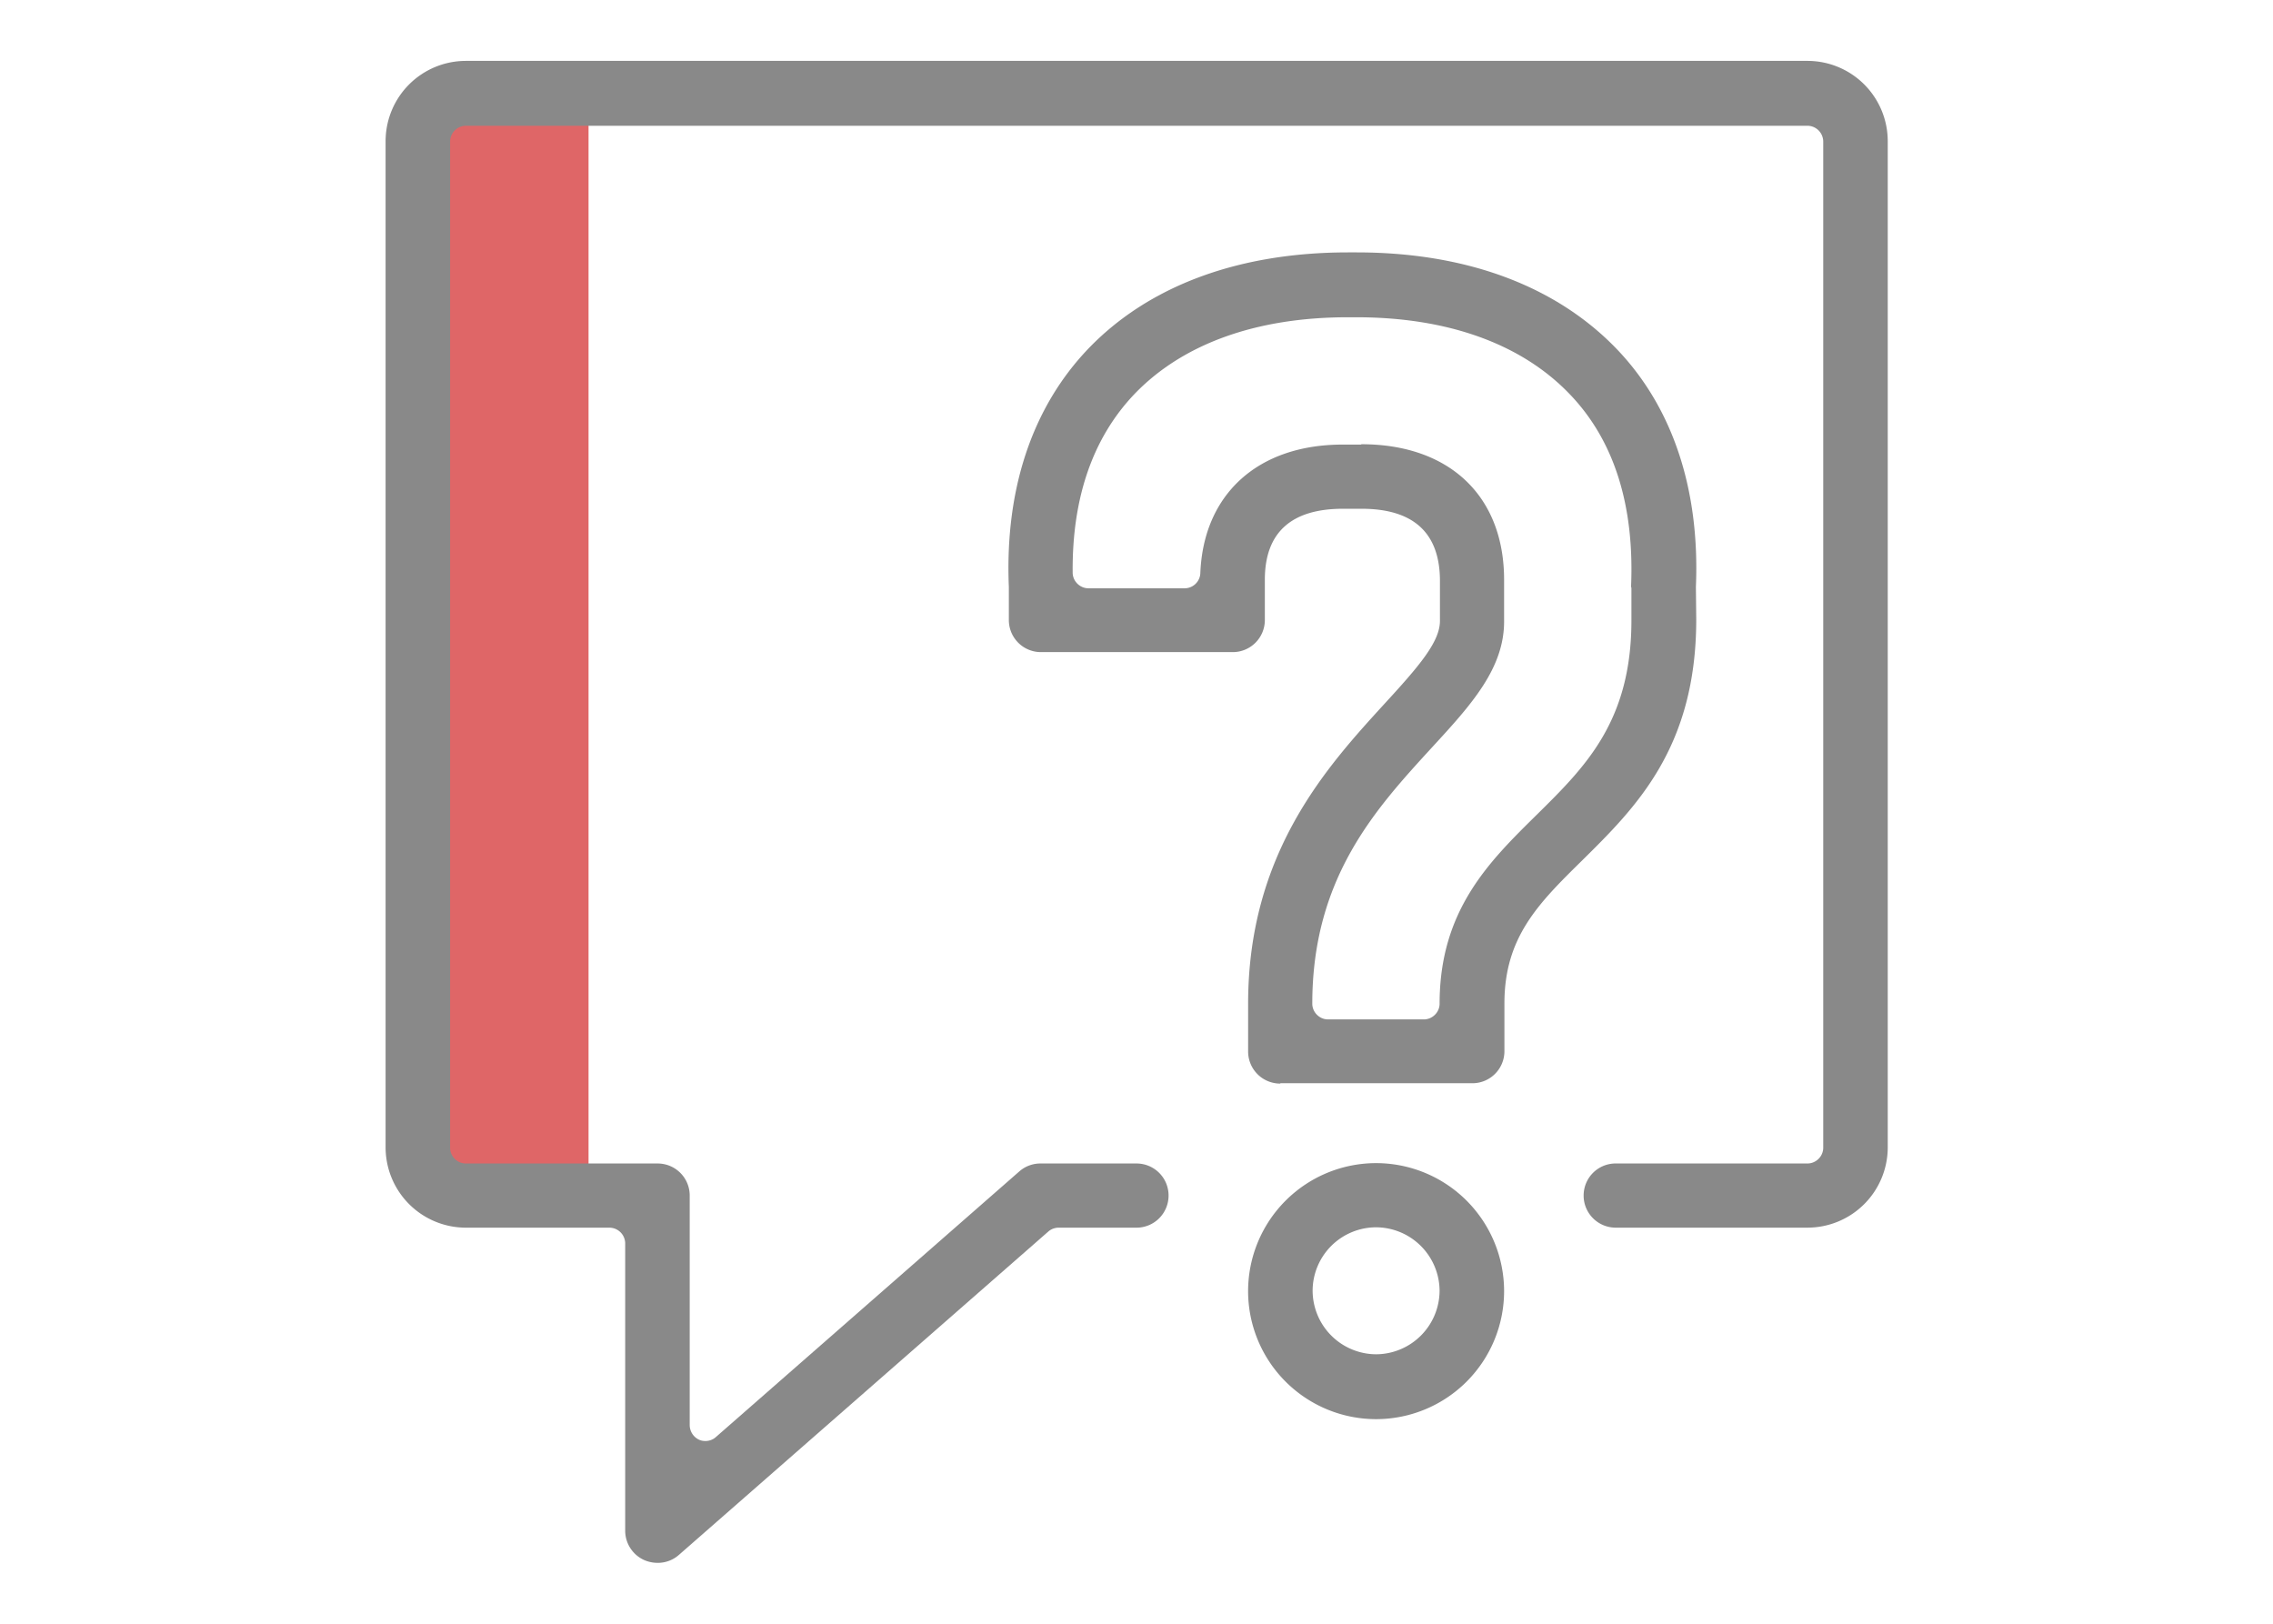
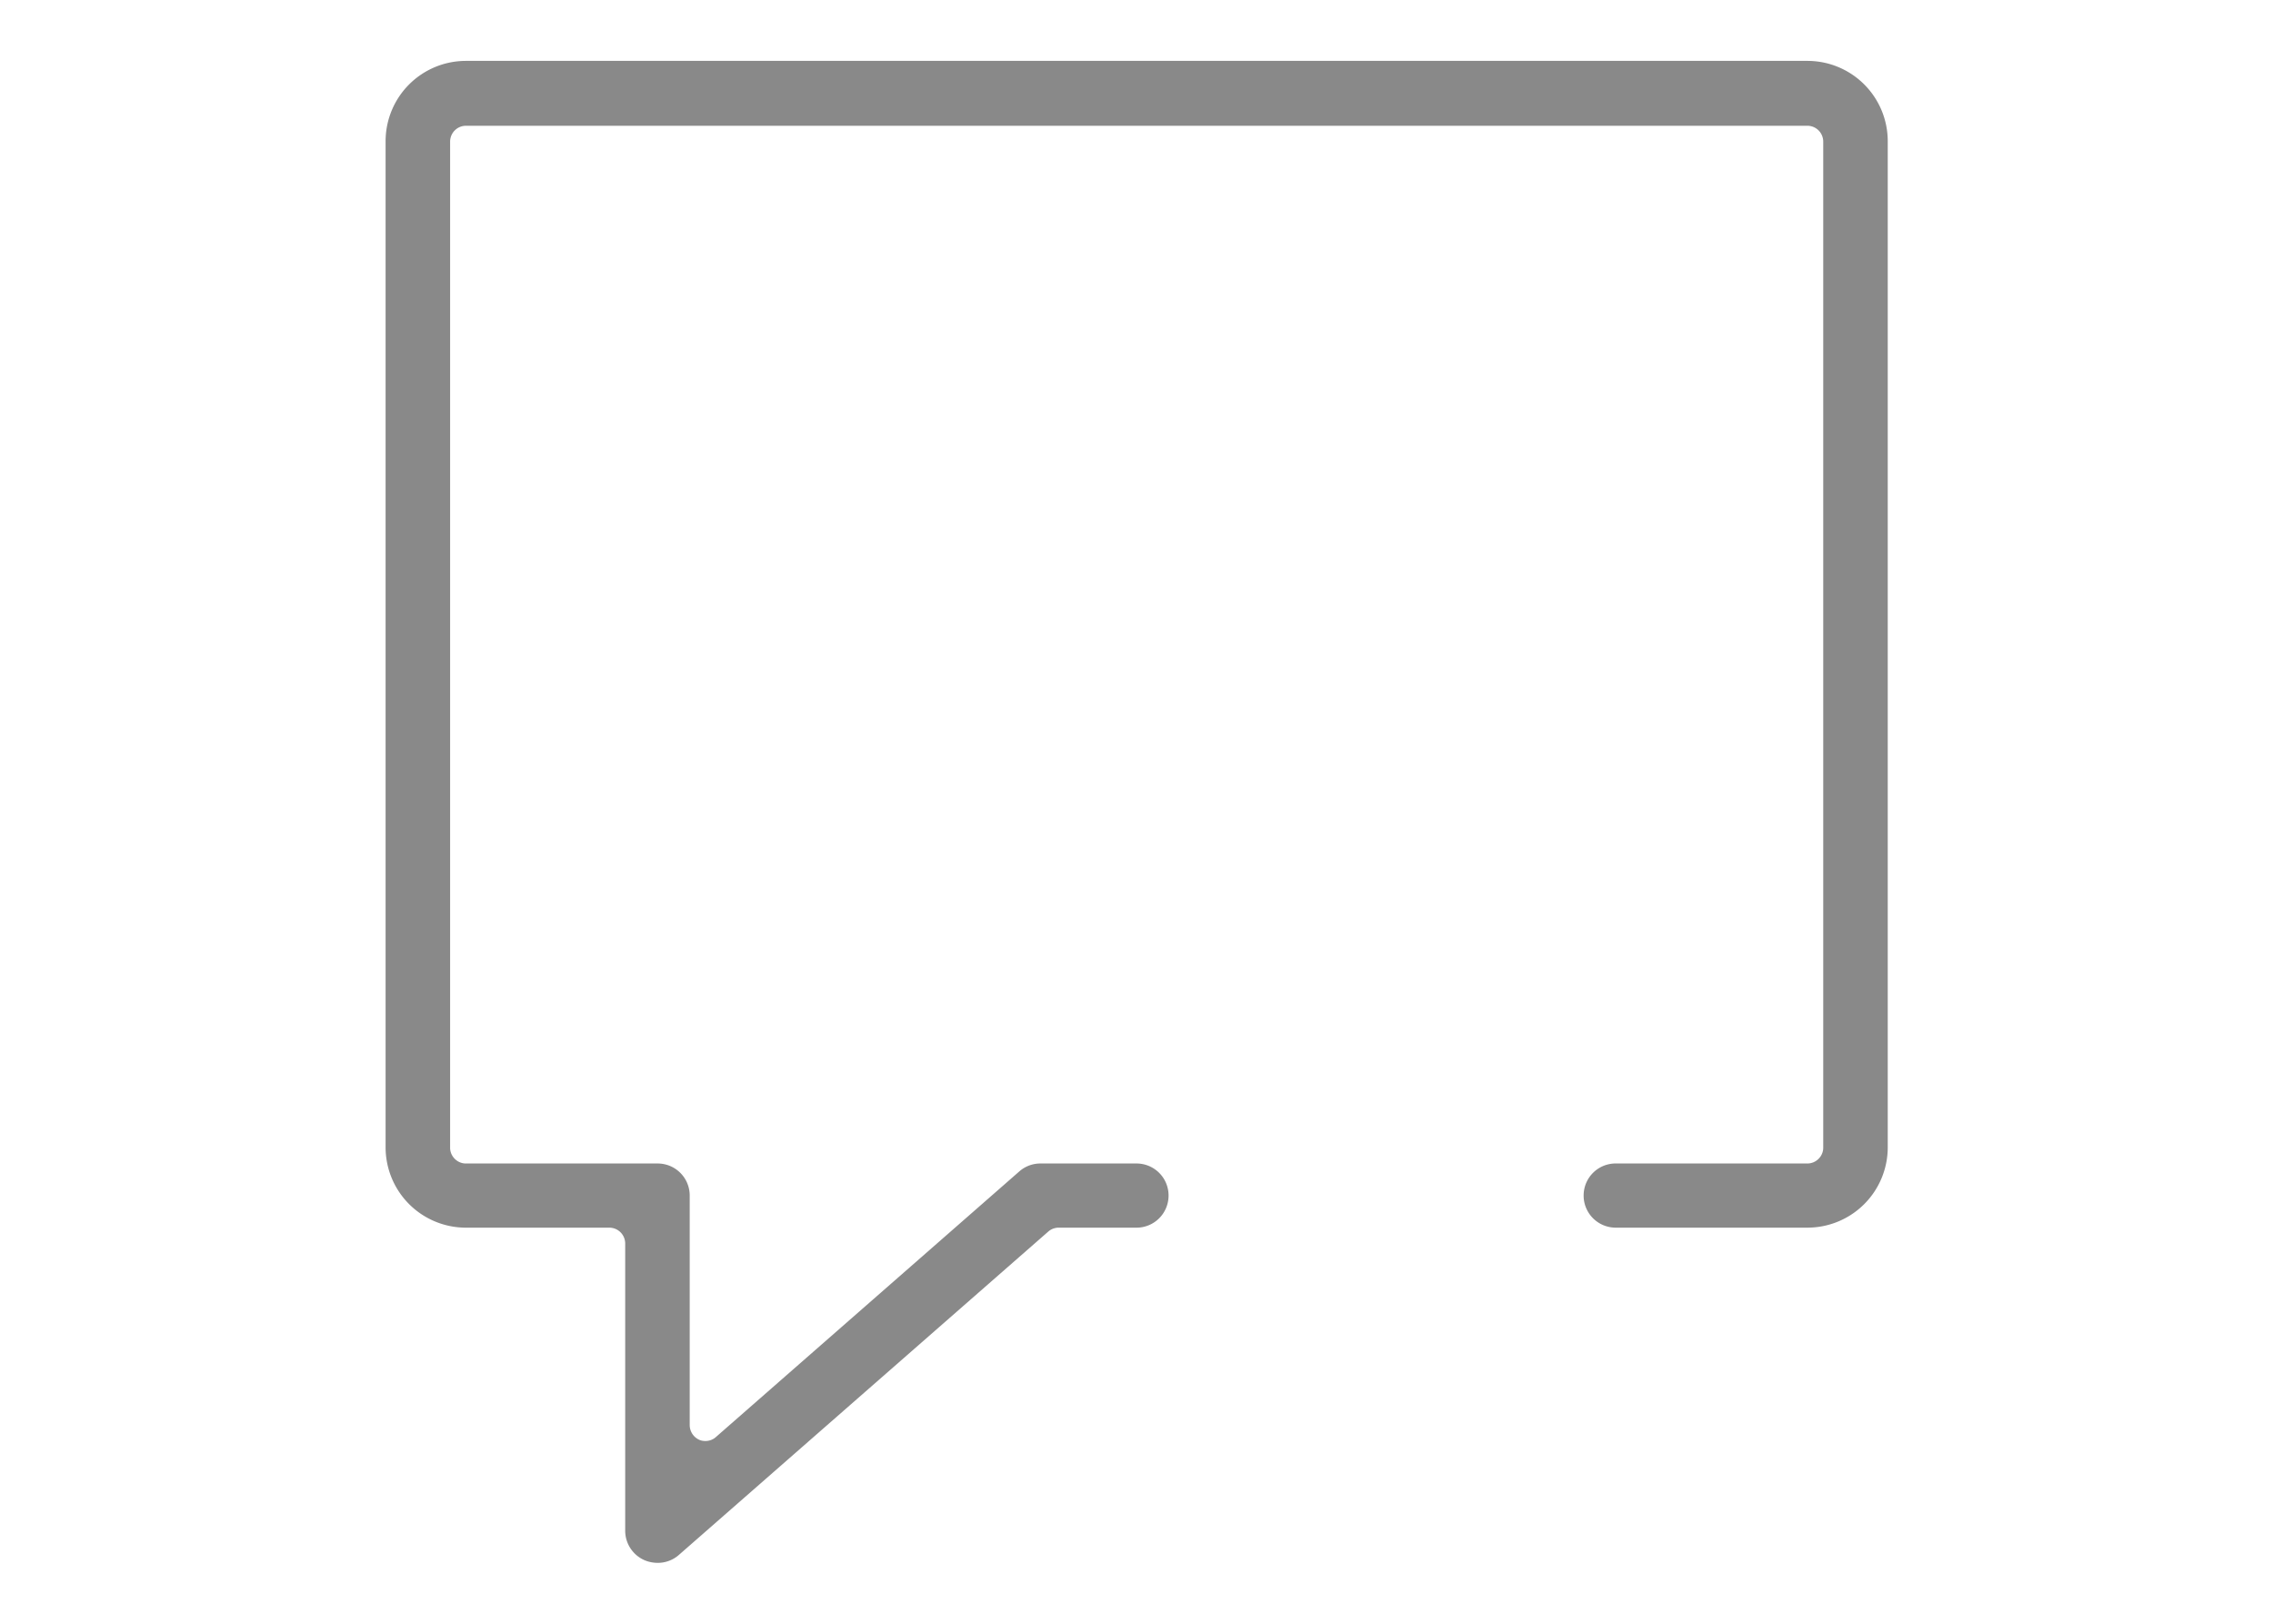
<svg xmlns="http://www.w3.org/2000/svg" width="112" height="80" fill="none">
-   <path fill="#C90002" fill-opacity=".6" d="M29 5v53h-7V5z" />
+   <path fill="#C90002" fill-opacity=".6" d="M29 5v53V5z" />
  <g fill="#898989">
    <path d="M32.404 77a1.68 1.68 0 01-.656-.135 1.586 1.586 0 01-.942-1.446V61.26a.782.782 0 00-.773-.774h-7.08A3.959 3.959 0 0119 56.532V6.952A3.958 3.958 0 0122.952 3h66.113a3.958 3.958 0 013.952 3.952v49.58a3.958 3.958 0 01-3.952 3.953h-9.452a1.58 1.58 0 01-1.581-1.581c0-.875.706-1.581 1.58-1.581h9.453c.42 0 .773-.353.773-.774V6.97a.783.783 0 00-.773-.774H22.952a.783.783 0 00-.773.774v49.58c0 .42.353.774.773.774h9.452c.875 0 1.581.706 1.581 1.58v11.32a.8.8 0 00.454.706c.101.05.219.067.32.067.185 0 .37-.067.504-.185L50.231 57.71a1.57 1.57 0 011.043-.386H56c.874 0 1.58.706 1.58 1.58A1.58 1.58 0 0156 60.486h-3.834a.776.776 0 00-.505.185L33.447 76.613a1.569 1.569 0 01-1.043.387z" />
-     <path d="M63.08 53.387a1.58 1.58 0 01-1.58-1.58v-2.355c0-7.434 3.885-11.672 6.71-14.767 1.716-1.866 2.758-3.077 2.742-4.12V28.58c-.017-2.337-1.312-3.514-3.869-3.514h-.908c-2.556 0-3.851 1.177-3.851 3.498v1.984a1.58 1.58 0 01-1.581 1.581H51.29a1.58 1.58 0 01-1.58-1.58v-1.632c-.203-4.793 1.143-8.83 3.901-11.722 2.977-3.112 7.417-4.76 12.815-4.76h.42c5.4 0 9.823 1.648 12.816 4.76 2.759 2.875 4.104 6.929 3.902 11.722l.017 1.598c0 6.34-2.994 9.283-5.634 11.89-2.136 2.102-3.818 3.767-3.818 7.03v2.355c0 .874-.706 1.58-1.58 1.58h-9.453l-.016.017zm4.003-31.5c4.34 0 7.03 2.556 7.03 6.677v1.984c.034 2.372-1.631 4.188-3.565 6.29-2.758 3.01-5.886 6.408-5.886 12.614 0 .42.353.773.773.773h4.726c.42 0 .774-.353.774-.773 0-4.591 2.422-6.98 4.76-9.284 2.404-2.371 4.692-4.608 4.692-9.603v-1.598s-.017-.05-.017-.084c.168-4.002-.841-7.198-3.028-9.468-2.37-2.473-6.004-3.784-10.51-3.784h-.421c-4.508 0-8.14 1.311-10.512 3.784-2.052 2.152-3.077 5.112-3.044 8.796 0 .42.353.773.774.773h4.743c.42 0 .756-.336.773-.74.152-3.902 2.842-6.34 7.013-6.34h.909l.016-.017zm.723 48.033a6.31 6.31 0 01-6.307-6.307 6.31 6.31 0 016.307-6.307 6.31 6.31 0 016.307 6.307 6.31 6.31 0 01-6.307 6.307zm0-9.452a3.133 3.133 0 00-3.128 3.128 3.144 3.144 0 003.128 3.128 3.144 3.144 0 003.128-3.128 3.144 3.144 0 00-3.128-3.128z" />
  </g>
</svg>